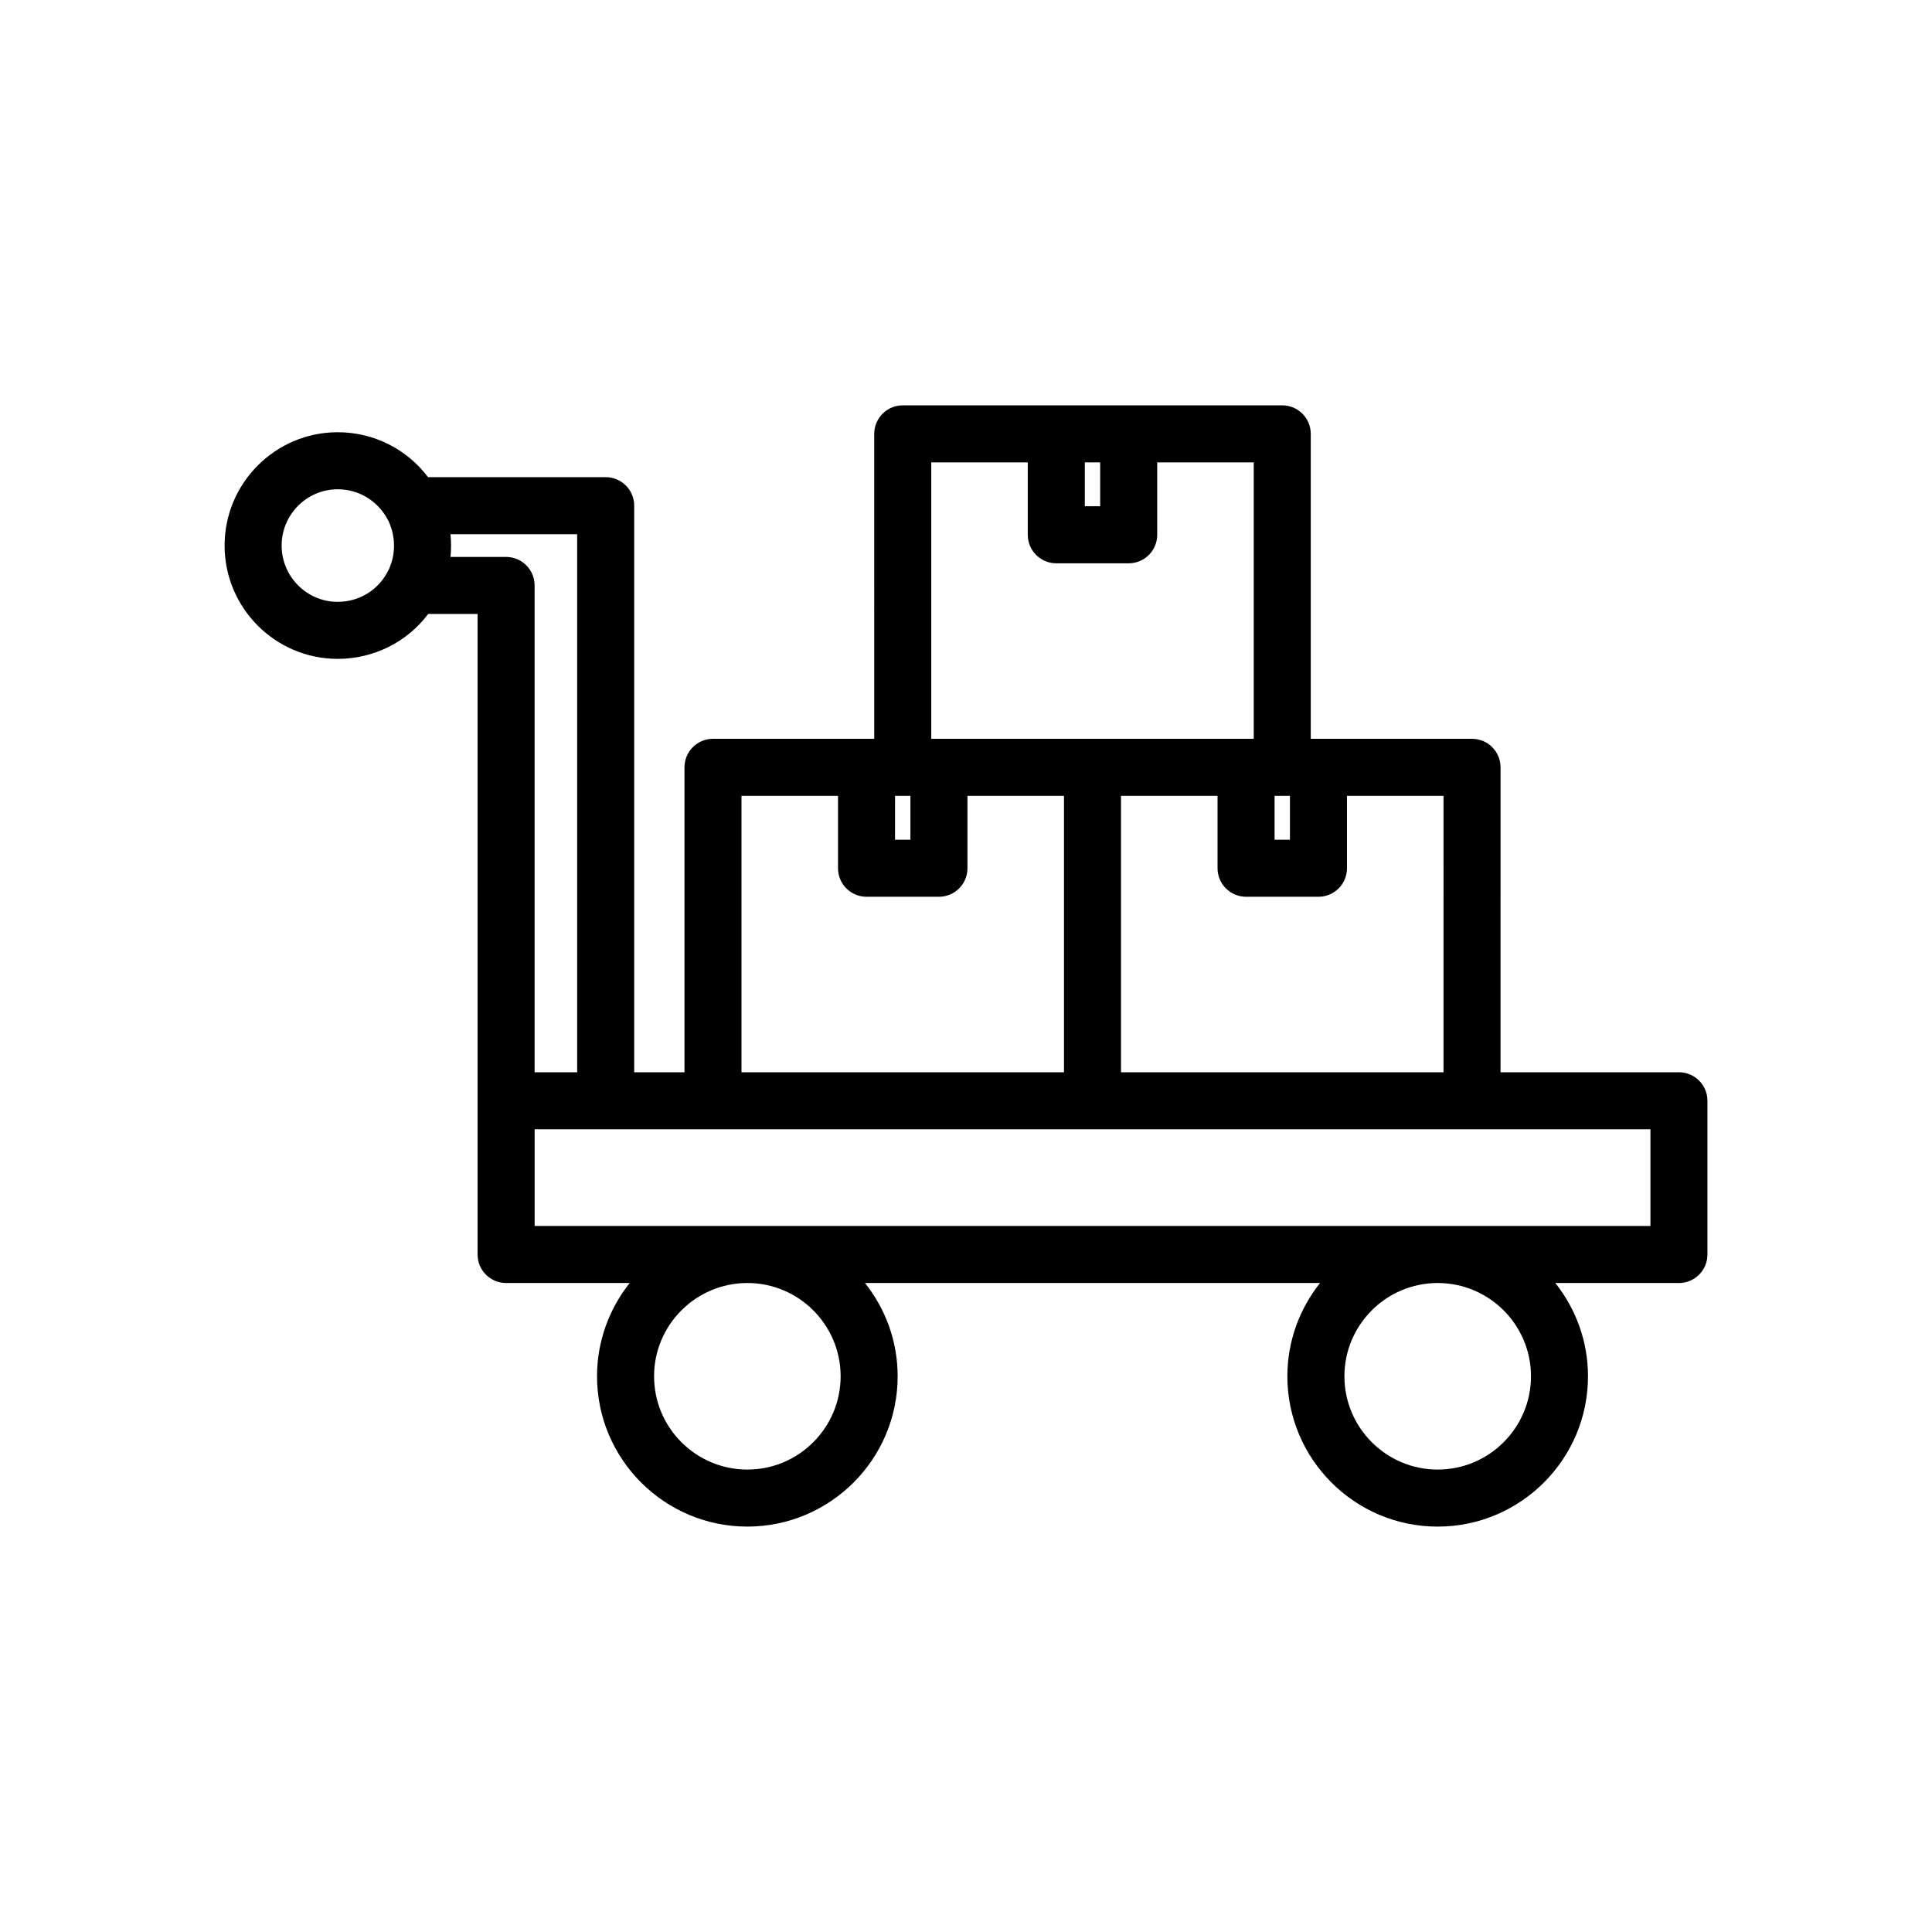
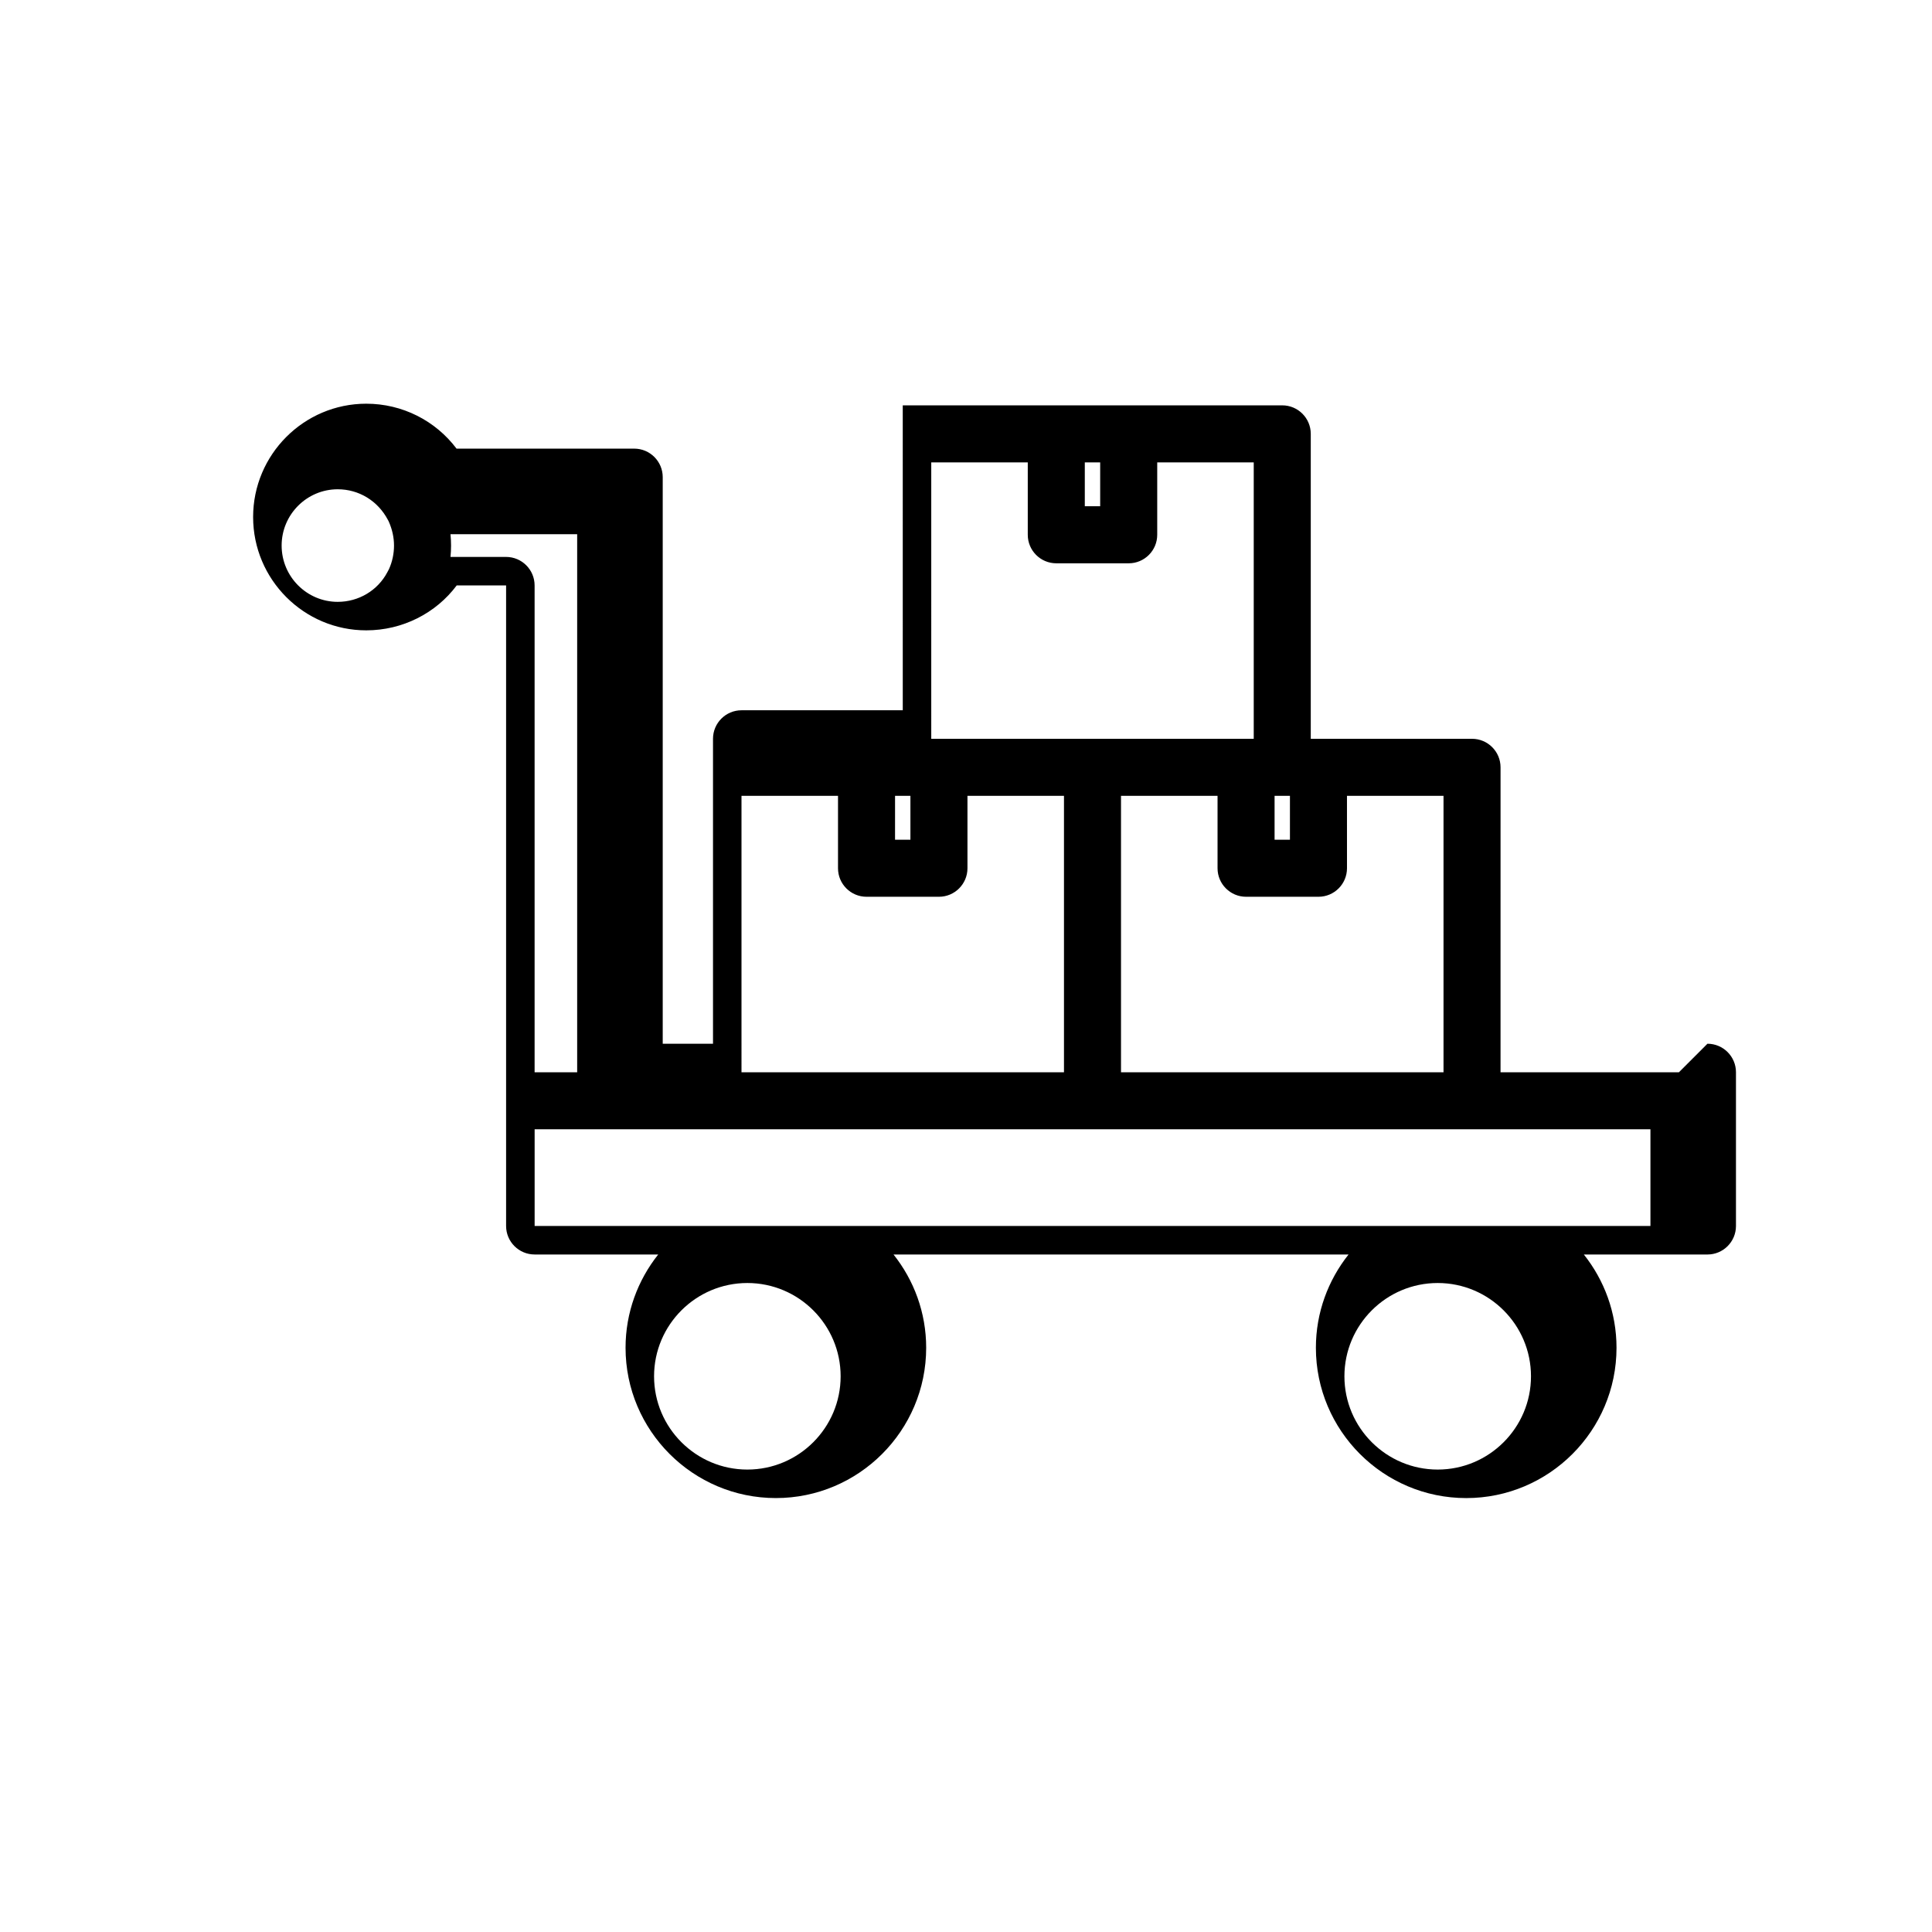
<svg xmlns="http://www.w3.org/2000/svg" fill="#000000" width="800px" height="800px" version="1.1" viewBox="144 144 512 512">
-   <path d="m588.93 428.16h-47.273l0.004-80.812c0-4.176-3.387-7.559-7.559-7.559h-42.734v-80.809c0-4.176-3.387-7.559-7.559-7.559h-100.57c-4.172 0-7.559 3.383-7.559 7.559l0.004 80.809h-42.73c-4.172 0-7.559 3.383-7.559 7.559v80.812h-13.324v-150.15c0-4.176-3.387-7.559-7.559-7.559h-47.082c-5.598-7.426-14.379-11.906-23.93-11.906-16.527 0.004-29.98 13.473-29.98 30.031 0 16.562 13.453 30.031 29.984 30.031 9.617 0 18.465-4.539 23.969-11.906h13.09v169.75c0 4.176 3.387 7.559 7.559 7.559h32.754c-5.402 6.801-8.656 15.383-8.656 24.719 0 21.965 17.871 39.832 39.836 39.832s39.832-17.871 39.832-39.832c0-9.34-3.254-17.922-8.656-24.719l120.59 0.004c-5.402 6.801-8.656 15.383-8.656 24.719 0 21.965 17.871 39.832 39.836 39.832s39.832-17.871 39.832-39.832c0-9.34-3.254-17.922-8.656-24.719h32.754c4.172 0 7.559-3.383 7.559-7.559v-40.742c0-4.172-3.387-7.555-7.559-7.555zm-62.383 0h-85.469v-73.254h25.586v19.188c0 4.176 3.387 7.559 7.559 7.559h19.184c4.172 0 7.559-3.383 7.559-7.559l-0.004-19.188h25.586zm-40.699-73.254v11.629h-4.07v-11.629zm-50.289-88.371v11.629h-4.074v-11.629zm-44.766 0h25.578v19.188c0 4.176 3.387 7.559 7.559 7.559h19.188c4.172 0 7.559-3.383 7.559-7.559v-19.188h25.578v73.254h-85.461zm-9.594 88.371h4.07v11.629h-4.074zm-40.695 0h25.578v19.188c0 4.176 3.387 7.559 7.559 7.559h19.188c4.172 0 7.559-3.383 7.559-7.559v-19.188h25.578v73.254h-85.461zm-107-51.41c-8.199 0-14.867-6.691-14.867-14.918 0-8.223 6.672-14.914 14.867-14.914 5.559 0 10.602 3.016 13.293 8.109l0.215 0.406c0.934 2.102 1.406 4.254 1.406 6.402 0 2.18-0.469 4.32-1.328 6.231l-0.43 0.816c-2.555 4.852-7.598 7.867-13.156 7.867zm29.883-11.906c0.098-0.996 0.148-2.004 0.148-3.012 0-1.004-0.051-2.004-0.152-3.008h33.574v142.59h-11.281v-129.01c0-4.176-3.387-7.559-7.559-7.559zm103.39 217.14c0 13.629-11.09 24.719-24.719 24.719-13.633 0-24.723-11.09-24.723-24.719 0-13.633 11.09-24.719 24.723-24.719 13.629 0 24.719 11.086 24.719 24.719zm182.95 0c0 13.629-11.09 24.719-24.719 24.719-13.633 0-24.723-11.09-24.723-24.719 0-13.633 11.09-24.719 24.723-24.719 13.629 0 24.719 11.086 24.719 24.719zm31.656-39.836h-295.7v-25.625h295.7z" />
+   <path d="m588.93 428.16h-47.273l0.004-80.812c0-4.176-3.387-7.559-7.559-7.559h-42.734v-80.809c0-4.176-3.387-7.559-7.559-7.559h-100.57l0.004 80.809h-42.73c-4.172 0-7.559 3.383-7.559 7.559v80.812h-13.324v-150.15c0-4.176-3.387-7.559-7.559-7.559h-47.082c-5.598-7.426-14.379-11.906-23.93-11.906-16.527 0.004-29.98 13.473-29.98 30.031 0 16.562 13.453 30.031 29.984 30.031 9.617 0 18.465-4.539 23.969-11.906h13.09v169.75c0 4.176 3.387 7.559 7.559 7.559h32.754c-5.402 6.801-8.656 15.383-8.656 24.719 0 21.965 17.871 39.832 39.836 39.832s39.832-17.871 39.832-39.832c0-9.34-3.254-17.922-8.656-24.719l120.59 0.004c-5.402 6.801-8.656 15.383-8.656 24.719 0 21.965 17.871 39.832 39.836 39.832s39.832-17.871 39.832-39.832c0-9.34-3.254-17.922-8.656-24.719h32.754c4.172 0 7.559-3.383 7.559-7.559v-40.742c0-4.172-3.387-7.555-7.559-7.555zm-62.383 0h-85.469v-73.254h25.586v19.188c0 4.176 3.387 7.559 7.559 7.559h19.184c4.172 0 7.559-3.383 7.559-7.559l-0.004-19.188h25.586zm-40.699-73.254v11.629h-4.07v-11.629zm-50.289-88.371v11.629h-4.074v-11.629zm-44.766 0h25.578v19.188c0 4.176 3.387 7.559 7.559 7.559h19.188c4.172 0 7.559-3.383 7.559-7.559v-19.188h25.578v73.254h-85.461zm-9.594 88.371h4.07v11.629h-4.074zm-40.695 0h25.578v19.188c0 4.176 3.387 7.559 7.559 7.559h19.188c4.172 0 7.559-3.383 7.559-7.559v-19.188h25.578v73.254h-85.461zm-107-51.41c-8.199 0-14.867-6.691-14.867-14.918 0-8.223 6.672-14.914 14.867-14.914 5.559 0 10.602 3.016 13.293 8.109l0.215 0.406c0.934 2.102 1.406 4.254 1.406 6.402 0 2.18-0.469 4.32-1.328 6.231l-0.43 0.816c-2.555 4.852-7.598 7.867-13.156 7.867zm29.883-11.906c0.098-0.996 0.148-2.004 0.148-3.012 0-1.004-0.051-2.004-0.152-3.008h33.574v142.59h-11.281v-129.01c0-4.176-3.387-7.559-7.559-7.559zm103.39 217.14c0 13.629-11.09 24.719-24.719 24.719-13.633 0-24.723-11.09-24.723-24.719 0-13.633 11.09-24.719 24.723-24.719 13.629 0 24.719 11.086 24.719 24.719zm182.95 0c0 13.629-11.09 24.719-24.719 24.719-13.633 0-24.723-11.09-24.723-24.719 0-13.633 11.09-24.719 24.723-24.719 13.629 0 24.719 11.086 24.719 24.719zm31.656-39.836h-295.7v-25.625h295.7z" />
</svg>